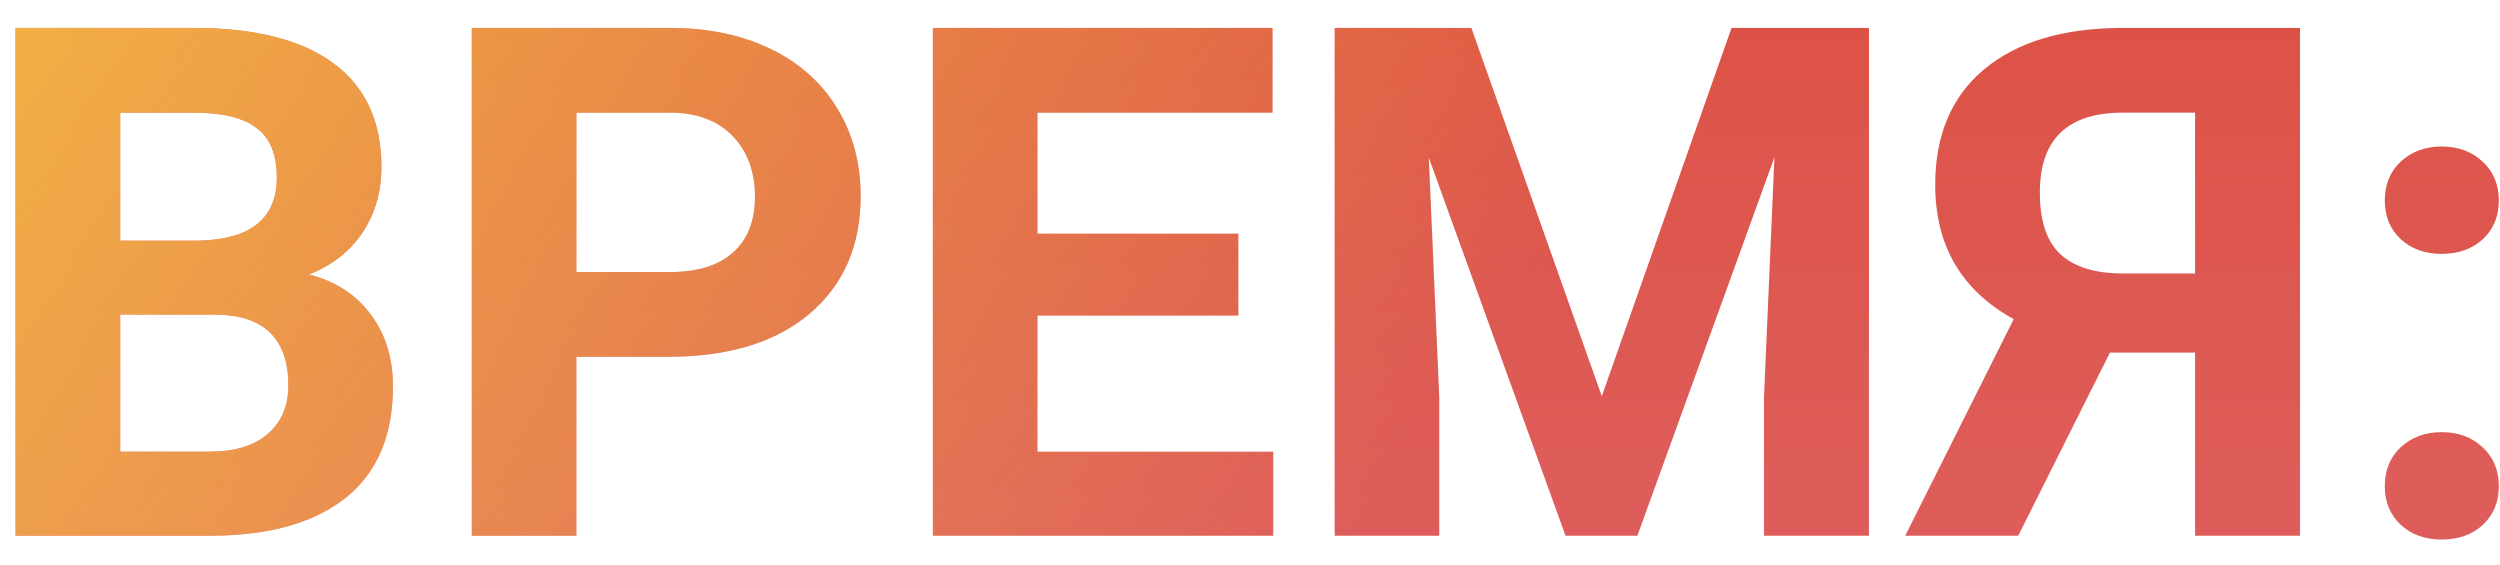
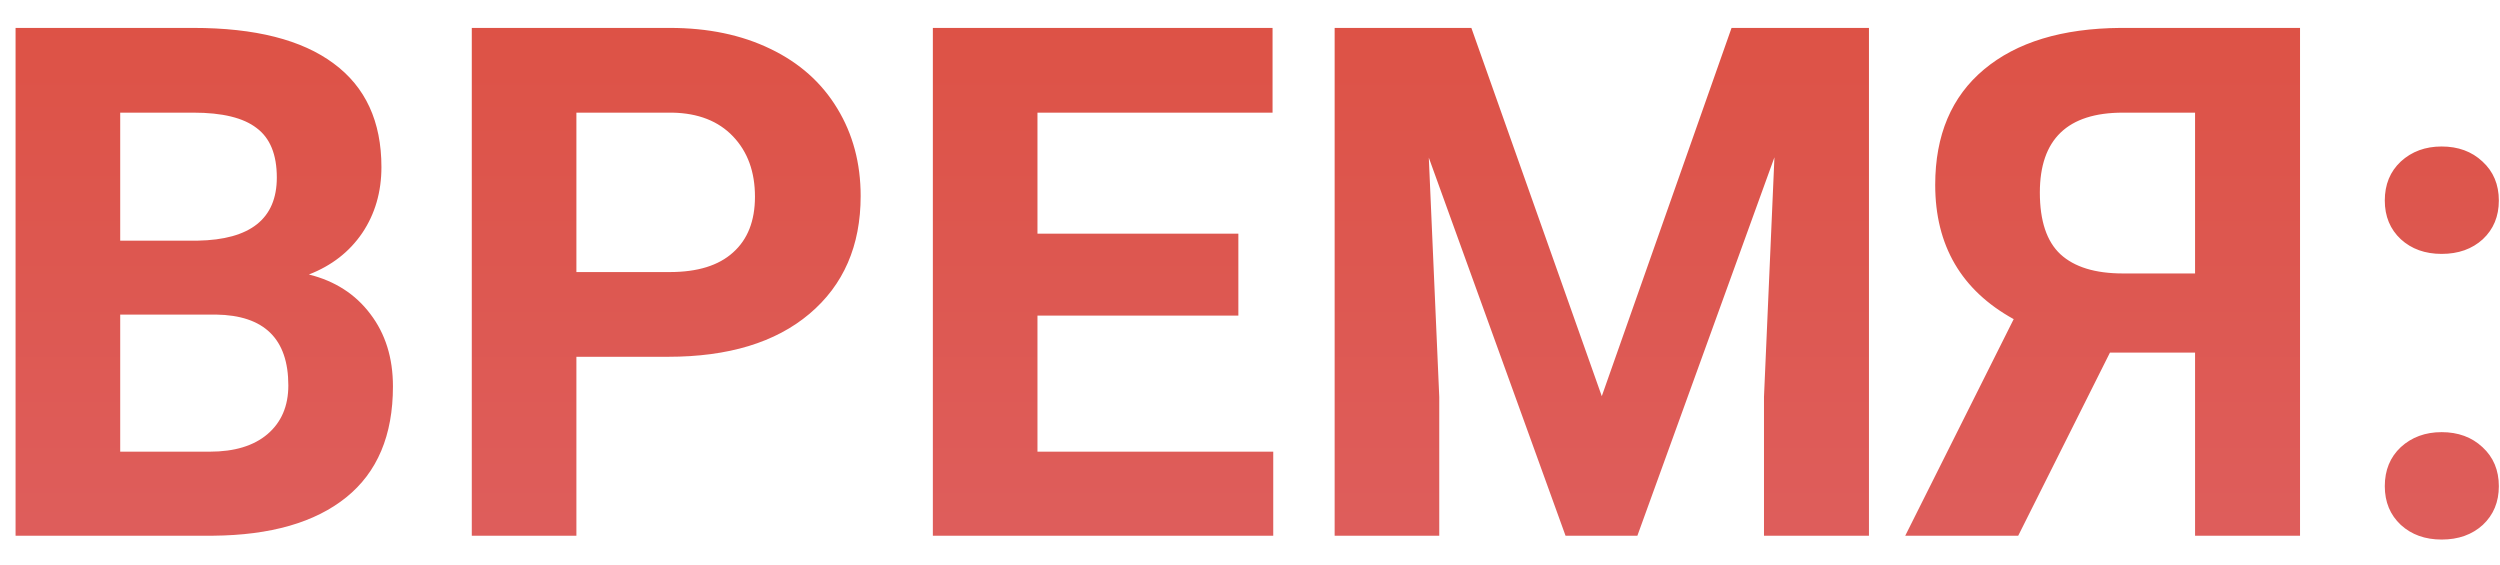
<svg xmlns="http://www.w3.org/2000/svg" width="84" height="19" viewBox="0 0 84 19" fill="none">
  <path d="M0.523 18V0.938H6.5C8.57 0.938 10.141 1.336 11.211 2.133C12.281 2.922 12.816 4.082 12.816 5.613C12.816 6.449 12.602 7.188 12.172 7.828C11.742 8.461 11.145 8.926 10.379 9.223C11.254 9.441 11.941 9.883 12.441 10.547C12.949 11.211 13.203 12.023 13.203 12.984C13.203 14.625 12.68 15.867 11.633 16.711C10.586 17.555 9.094 17.984 7.156 18H0.523ZM4.039 10.57V15.176H7.051C7.879 15.176 8.523 14.98 8.984 14.59C9.453 14.191 9.688 13.645 9.688 12.949C9.688 11.387 8.879 10.594 7.262 10.57H4.039ZM4.039 8.086H6.641C8.414 8.055 9.301 7.348 9.301 5.965C9.301 5.191 9.074 4.637 8.621 4.301C8.176 3.957 7.469 3.785 6.5 3.785H4.039V8.086ZM19.367 11.988V18H15.852V0.938H22.508C23.789 0.938 24.914 1.172 25.883 1.641C26.859 2.109 27.609 2.777 28.133 3.645C28.656 4.504 28.918 5.484 28.918 6.586C28.918 8.258 28.344 9.578 27.195 10.547C26.055 11.508 24.473 11.988 22.449 11.988H19.367ZM19.367 9.141H22.508C23.438 9.141 24.145 8.922 24.629 8.484C25.121 8.047 25.367 7.422 25.367 6.609C25.367 5.773 25.121 5.098 24.629 4.582C24.137 4.066 23.457 3.801 22.59 3.785H19.367V9.141ZM41.609 10.605H34.859V15.176H42.781V18H31.344V0.938H42.758V3.785H34.859V7.852H41.609V10.605ZM49.438 0.938L53.82 13.312L58.18 0.938H62.797V18H59.27V13.336L59.621 5.285L55.016 18H52.602L48.008 5.297L48.359 13.336V18H44.844V0.938H49.438ZM73.754 18V11.848H70.894L67.812 18H64.016L67.66 10.723C65.902 9.754 65.023 8.25 65.023 6.211C65.023 4.539 65.57 3.246 66.664 2.332C67.758 1.418 69.285 0.953 71.246 0.938H77.281V18H73.754ZM68.539 6.469C68.539 7.422 68.769 8.113 69.231 8.543C69.699 8.973 70.398 9.188 71.328 9.188H73.754V3.785H71.328C69.469 3.785 68.539 4.68 68.539 6.469ZM80.129 16.336C80.129 15.797 80.309 15.359 80.668 15.023C81.035 14.688 81.492 14.52 82.039 14.52C82.594 14.52 83.051 14.688 83.41 15.023C83.777 15.359 83.961 15.797 83.961 16.336C83.961 16.867 83.781 17.301 83.422 17.637C83.062 17.965 82.602 18.129 82.039 18.129C81.484 18.129 81.027 17.965 80.668 17.637C80.309 17.301 80.129 16.867 80.129 16.336ZM80.129 6.738C80.129 6.199 80.309 5.762 80.668 5.426C81.035 5.09 81.492 4.922 82.039 4.922C82.594 4.922 83.051 5.09 83.41 5.426C83.777 5.762 83.961 6.199 83.961 6.738C83.961 7.27 83.781 7.703 83.422 8.039C83.062 8.367 82.602 8.531 82.039 8.531C81.484 8.531 81.027 8.367 80.668 8.039C80.309 7.703 80.129 7.27 80.129 6.738Z" fill="url(#paint0_linear)" />
-   <path d="M0.523 18V0.938H6.5C8.57 0.938 10.141 1.336 11.211 2.133C12.281 2.922 12.816 4.082 12.816 5.613C12.816 6.449 12.602 7.188 12.172 7.828C11.742 8.461 11.145 8.926 10.379 9.223C11.254 9.441 11.941 9.883 12.441 10.547C12.949 11.211 13.203 12.023 13.203 12.984C13.203 14.625 12.68 15.867 11.633 16.711C10.586 17.555 9.094 17.984 7.156 18H0.523ZM4.039 10.57V15.176H7.051C7.879 15.176 8.523 14.98 8.984 14.59C9.453 14.191 9.688 13.645 9.688 12.949C9.688 11.387 8.879 10.594 7.262 10.57H4.039ZM4.039 8.086H6.641C8.414 8.055 9.301 7.348 9.301 5.965C9.301 5.191 9.074 4.637 8.621 4.301C8.176 3.957 7.469 3.785 6.5 3.785H4.039V8.086ZM19.367 11.988V18H15.852V0.938H22.508C23.789 0.938 24.914 1.172 25.883 1.641C26.859 2.109 27.609 2.777 28.133 3.645C28.656 4.504 28.918 5.484 28.918 6.586C28.918 8.258 28.344 9.578 27.195 10.547C26.055 11.508 24.473 11.988 22.449 11.988H19.367ZM19.367 9.141H22.508C23.438 9.141 24.145 8.922 24.629 8.484C25.121 8.047 25.367 7.422 25.367 6.609C25.367 5.773 25.121 5.098 24.629 4.582C24.137 4.066 23.457 3.801 22.59 3.785H19.367V9.141ZM41.609 10.605H34.859V15.176H42.781V18H31.344V0.938H42.758V3.785H34.859V7.852H41.609V10.605ZM49.438 0.938L53.82 13.312L58.18 0.938H62.797V18H59.27V13.336L59.621 5.285L55.016 18H52.602L48.008 5.297L48.359 13.336V18H44.844V0.938H49.438ZM73.754 18V11.848H70.894L67.812 18H64.016L67.66 10.723C65.902 9.754 65.023 8.25 65.023 6.211C65.023 4.539 65.57 3.246 66.664 2.332C67.758 1.418 69.285 0.953 71.246 0.938H77.281V18H73.754ZM68.539 6.469C68.539 7.422 68.769 8.113 69.231 8.543C69.699 8.973 70.398 9.188 71.328 9.188H73.754V3.785H71.328C69.469 3.785 68.539 4.68 68.539 6.469ZM80.129 16.336C80.129 15.797 80.309 15.359 80.668 15.023C81.035 14.688 81.492 14.52 82.039 14.52C82.594 14.52 83.051 14.688 83.41 15.023C83.777 15.359 83.961 15.797 83.961 16.336C83.961 16.867 83.781 17.301 83.422 17.637C83.062 17.965 82.602 18.129 82.039 18.129C81.484 18.129 81.027 17.965 80.668 17.637C80.309 17.301 80.129 16.867 80.129 16.336ZM80.129 6.738C80.129 6.199 80.309 5.762 80.668 5.426C81.035 5.09 81.492 4.922 82.039 4.922C82.594 4.922 83.051 5.09 83.41 5.426C83.777 5.762 83.961 6.199 83.961 6.738C83.961 7.27 83.781 7.703 83.422 8.039C83.062 8.367 82.602 8.531 82.039 8.531C81.484 8.531 81.027 8.367 80.668 8.039C80.309 7.703 80.129 7.27 80.129 6.738Z" fill="url(#paint1_linear)" />
  <defs>
    <linearGradient id="paint0_linear" x1="43" y1="-4" x2="43" y2="28" gradientUnits="userSpaceOnUse">
      <stop stop-color="#DD4F40" />
      <stop offset="1" stop-color="#DE6468" />
    </linearGradient>
    <linearGradient id="paint1_linear" x1="-4.696" y1="-7.712" x2="40.078" y2="25.092" gradientUnits="userSpaceOnUse">
      <stop stop-color="#F6C245" />
      <stop offset="1" stop-color="#F6C245" stop-opacity="0" />
    </linearGradient>
  </defs>
</svg>